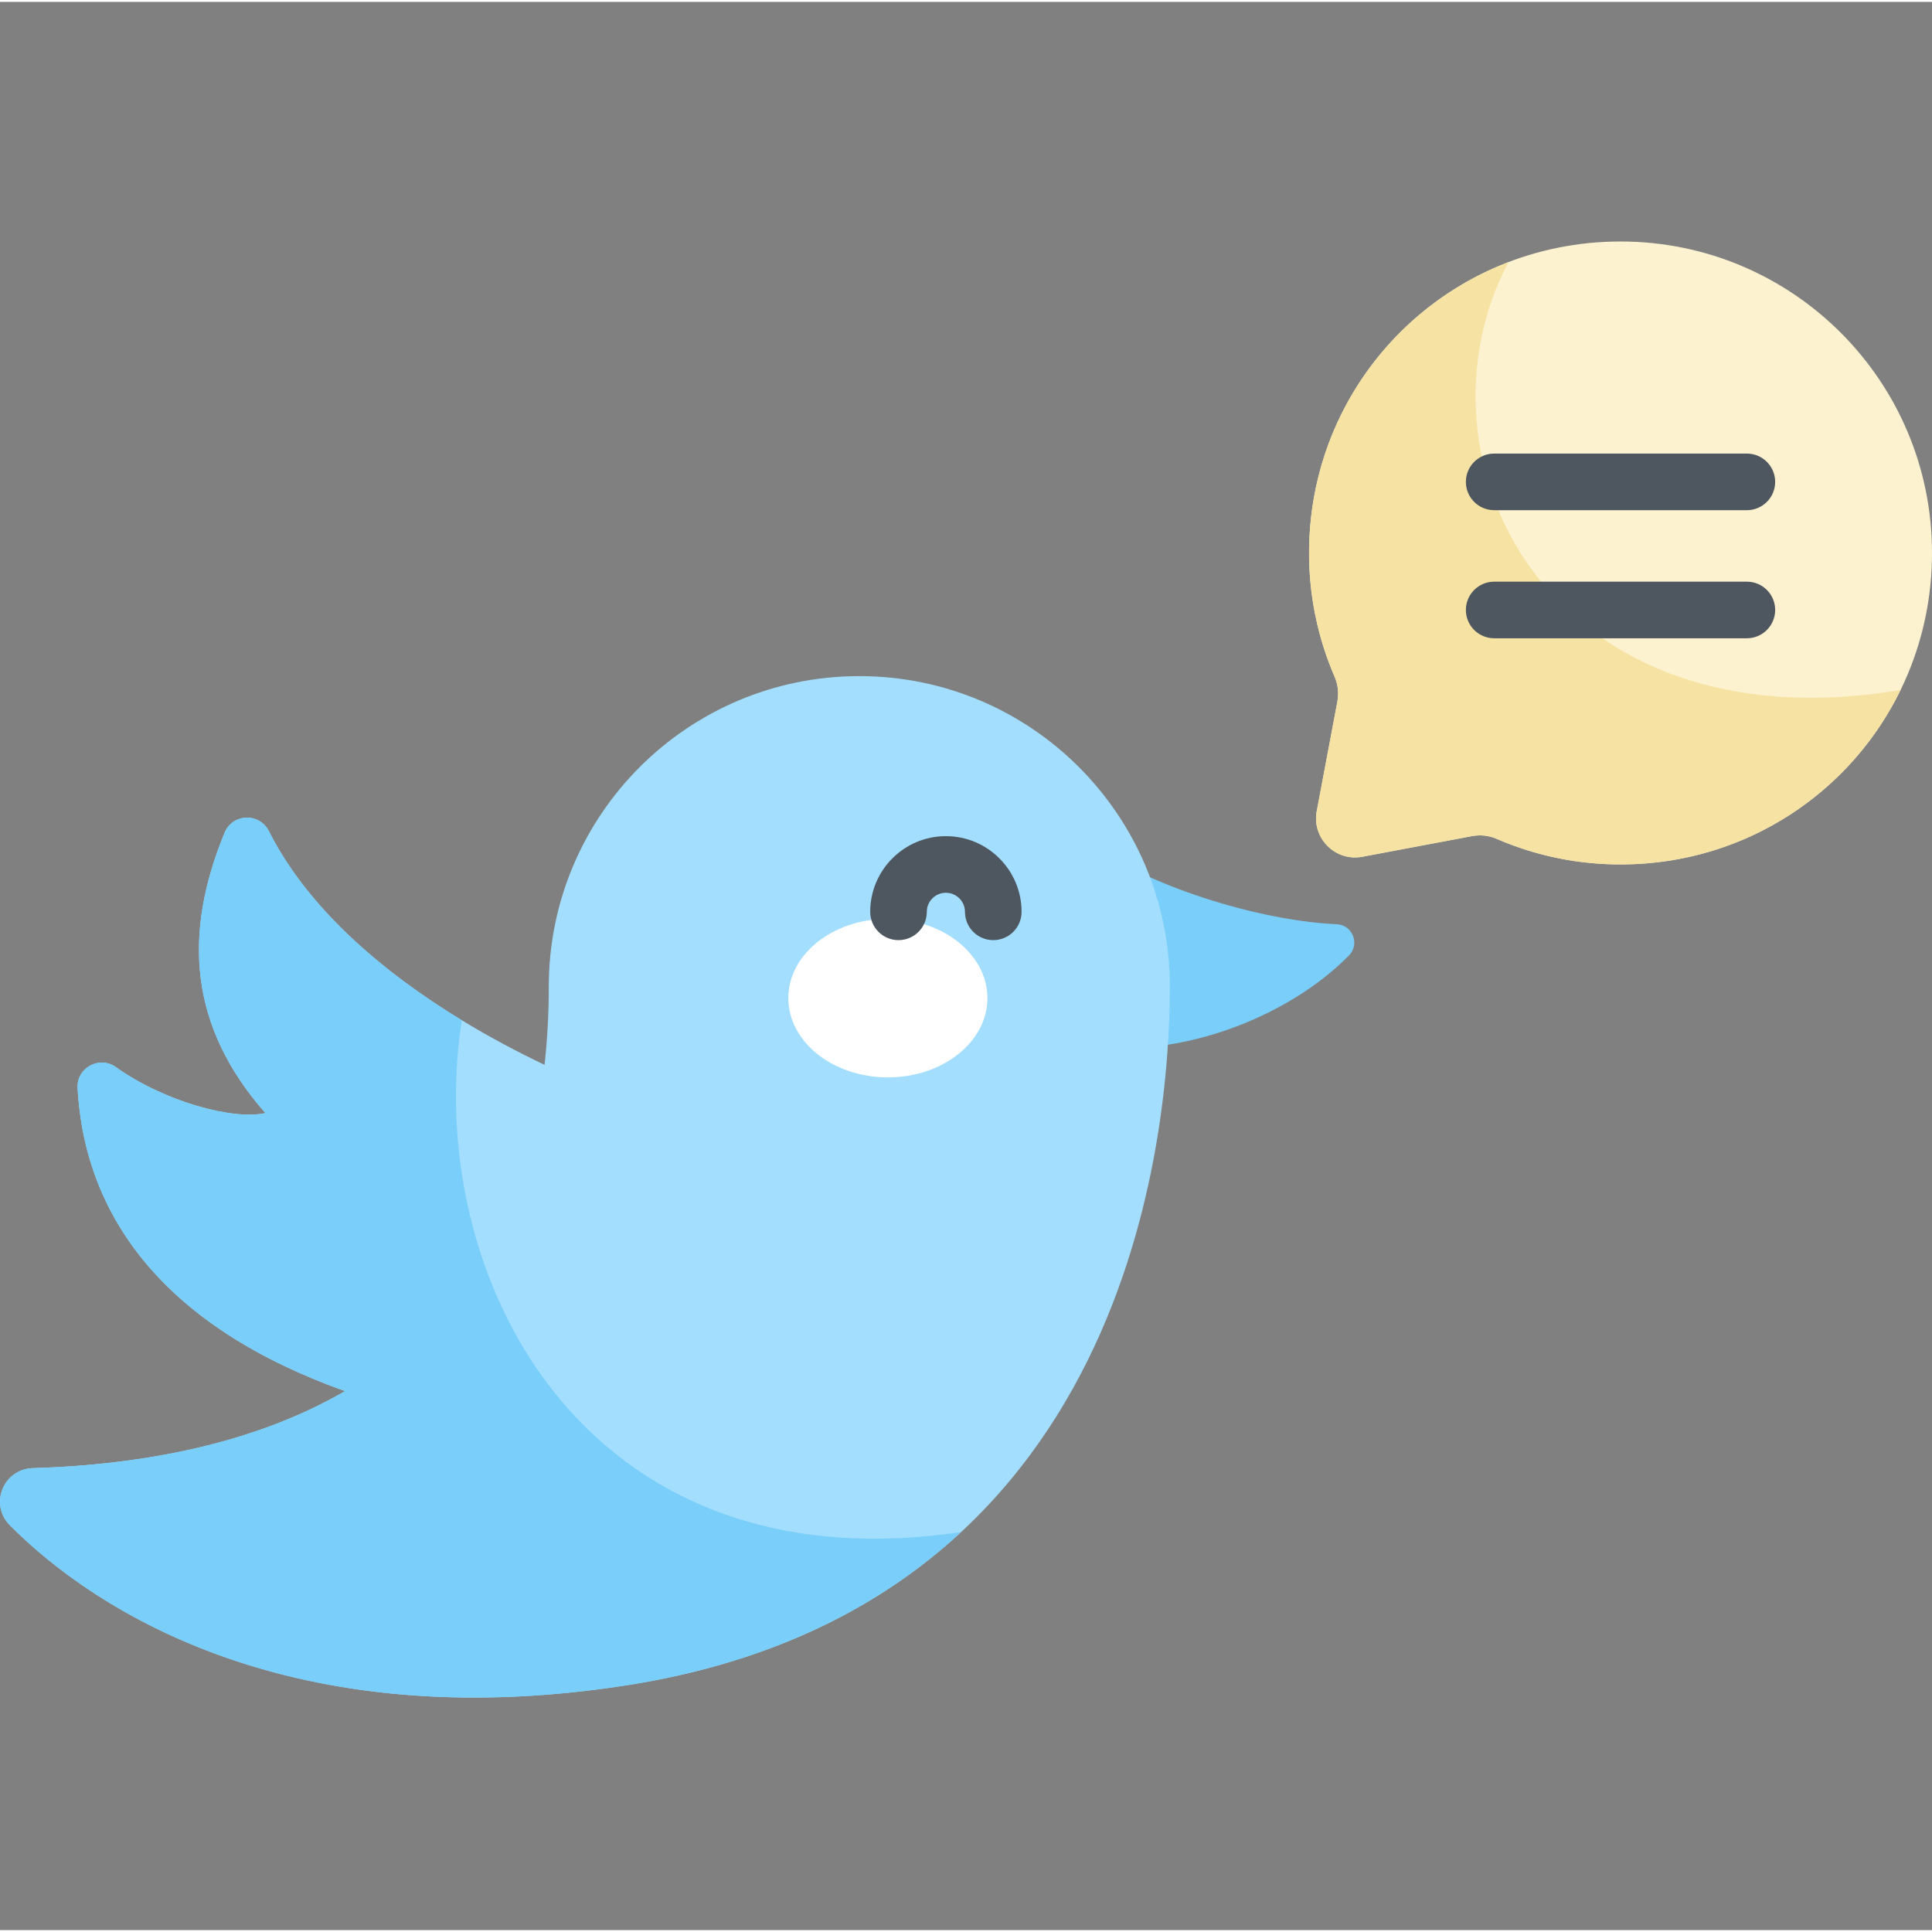
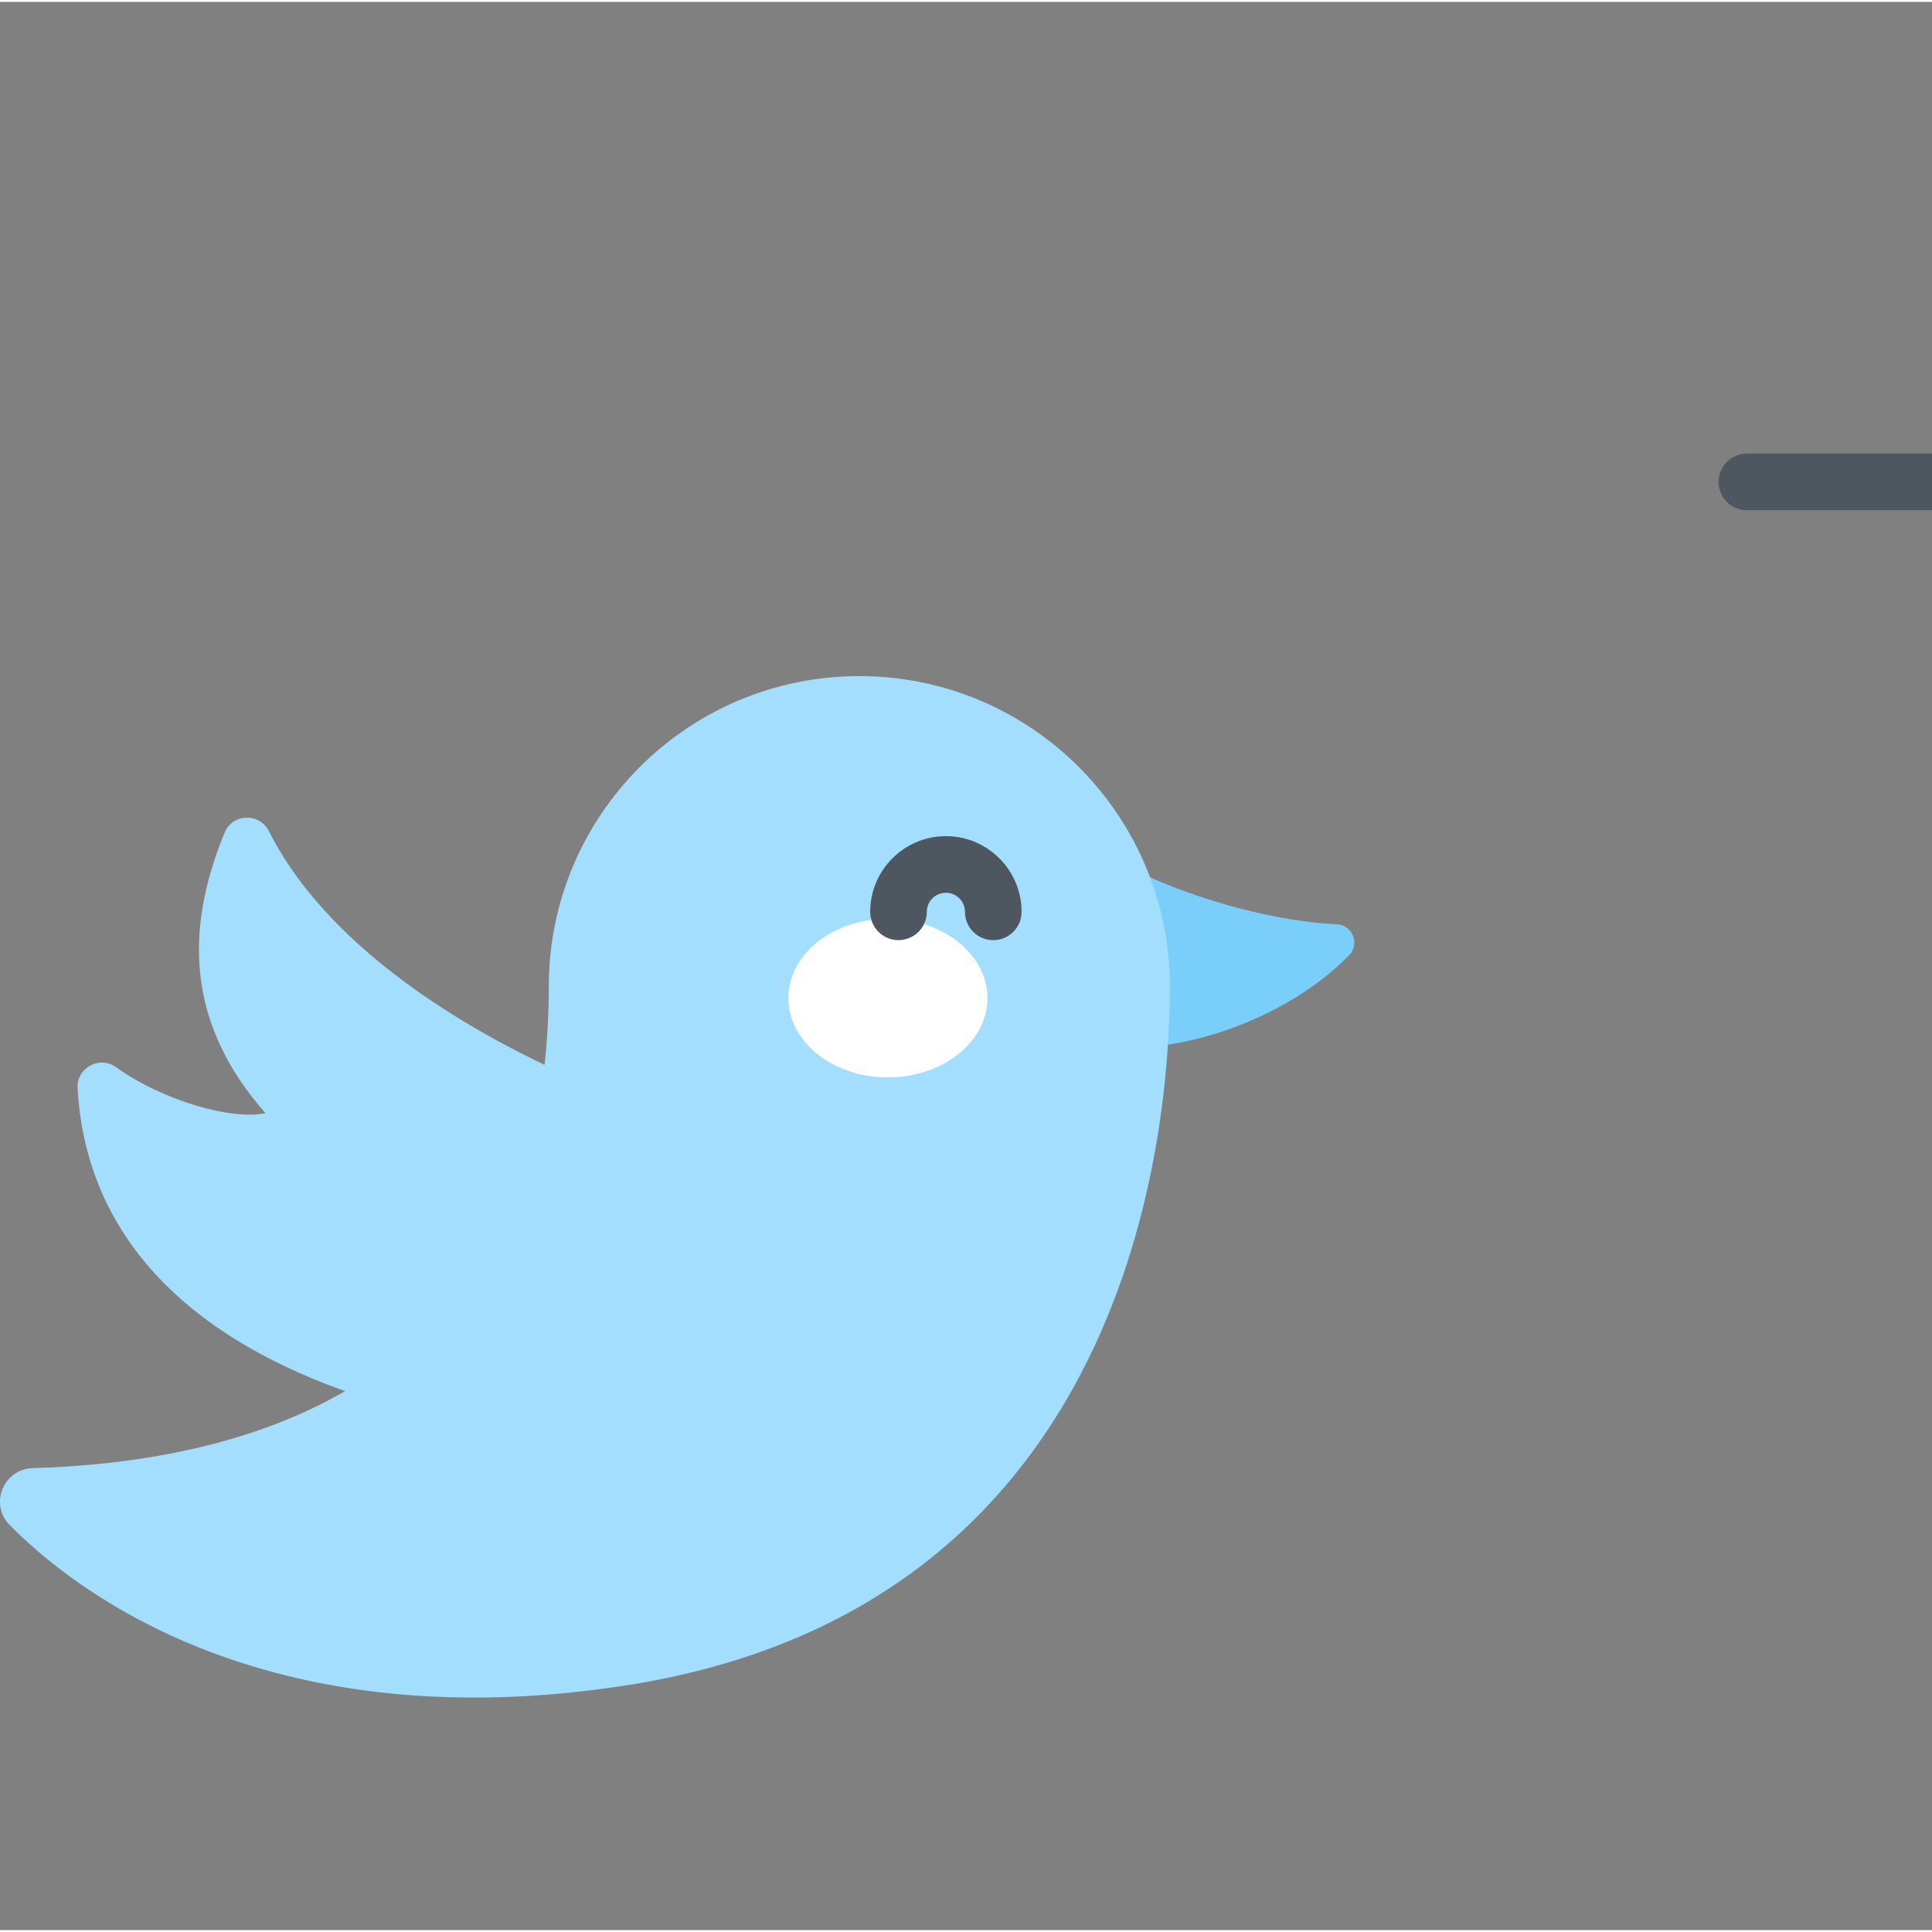
<svg xmlns="http://www.w3.org/2000/svg" height="511pt" viewBox="0 -63 512 511" width="511pt">
  <rect x="0" y="-63" width="512" height="511" fill="#808080" stroke="none" />
  <path d="m287.727 212.578c17.617 5.418 50.586-3.426 69.781-22.879 2.93-2.969.961-8.059-3.203-8.258-24.422-1.172-54.344-12.578-63.539-20.602zm0 0" fill="#7acefa" />
  <path d="m227.73 115.676c-45.453 0-82.297 36.844-82.297 82.293 0 7.289-.395 14.18-1.125 20.723-29.656-14.141-59.582-35.156-73.059-61.941-2.48-4.93-9.609-4.703-11.715.398-11.164 27.059-9.297 51.473 10.797 74.328-8.328 1.922-26.637-2.918-39.637-12.195-4.352-3.105-10.434.223-10.137 5.559 1.914 34.652 23.605 63.453 70.875 80.32-23.496 13.629-52.547 19.496-82.766 20.414-7.789.238-11.559 9.582-6.07 15.117 22.953 23.145 74.984 56.098 163.031 42.496 134.277-20.746 144.395-146.953 144.395-185.215 0-45.453-36.844-82.297-82.293-82.297zm0 0" fill="#a3defe" />
-   <path d="m165.629 383.188c39.438-6.094 68.156-21.293 89.062-40.68-100.891 14.988-142.691-68.785-132.312-135.633-21.598-13.141-41.004-30.008-51.129-50.125-2.48-4.93-9.609-4.703-11.715.398-11.164 27.059-9.297 51.469 10.793 74.328-8.328 1.922-26.633-2.918-39.637-12.195-4.348-3.105-10.43.223-10.133 5.559 1.914 34.648 23.605 63.453 70.875 80.32-23.496 13.629-52.547 19.496-82.766 20.414-7.789.238-11.559 9.582-6.07 15.117 22.953 23.141 74.984 56.098 163.031 42.496zm0 0" fill="#7acefa" />
  <path d="m261.676 201.004c0-11.602-11.812-21.008-26.383-21.008-14.57 0-26.379 9.406-26.379 21.008 0 11.605 11.809 21.012 26.379 21.012 14.57 0 26.383-9.406 26.383-21.012zm0 0" fill="#fff" />
  <path d="m263.227 185.645c-4.145 0-7.5-3.355-7.5-7.5 0-2.789-2.27-5.055-5.059-5.055-2.789 0-5.055 2.27-5.055 5.055 0 4.145-3.359 7.5-7.5 7.5-4.145 0-7.5-3.355-7.5-7.5 0-11.059 8.996-20.055 20.055-20.055 11.059 0 20.059 8.996 20.059 20.055 0 4.145-3.359 7.5-7.5 7.5zm0 0" fill="#4e5660" />
-   <path d="m354.41 122.469-5.461 28.992c-1.348 7.16 4.926 13.438 12.086 12.09l28.996-5.461c2.219-.418 4.52-.191 6.59.711 10.359 4.496 21.824 6.93 33.871 6.781 45.363-.559 81.508-37.172 81.508-82.539 0-45.586-36.957-82.543-82.543-82.543-45.367 0-81.98 36.141-82.539 81.504-.148 12.047 2.285 23.512 6.781 33.875.898 2.07 1.129 4.371.711 6.59zm0 0" fill="#fcf2d0" />
-   <path d="m354.41 122.469-5.461 28.992c-1.348 7.16 4.926 13.438 12.086 12.09l28.996-5.461c2.219-.418 4.52-.191 6.59.711 10.363 4.496 21.824 6.93 33.871 6.781 32.312-.398 59.934-19.098 73.16-46.215-93.906 15.613-131.137-61.719-103.918-113.383-30.641 11.746-52.387 41.145-52.816 76.016-.148 12.051 2.285 23.516 6.781 33.875.898 2.074 1.129 4.375.711 6.594zm0 0" fill="#f6e3a3" />
  <g fill="#4e5660">
-     <path d="m462.938 71.703h-66.965c-4.141 0-7.5-3.355-7.5-7.5 0-4.141 3.359-7.5 7.5-7.5h66.965c4.145 0 7.5 3.359 7.5 7.5 0 4.145-3.359 7.5-7.5 7.5zm0 0" />
-     <path d="m462.938 105.648h-66.965c-4.141 0-7.5-3.359-7.5-7.5 0-4.145 3.359-7.5 7.5-7.5h66.965c4.145 0 7.5 3.355 7.5 7.5 0 4.141-3.359 7.5-7.5 7.5zm0 0" />
+     <path d="m462.938 71.703c-4.141 0-7.5-3.355-7.5-7.5 0-4.141 3.359-7.5 7.5-7.5h66.965c4.145 0 7.5 3.359 7.5 7.5 0 4.145-3.359 7.5-7.5 7.5zm0 0" />
  </g>
</svg>